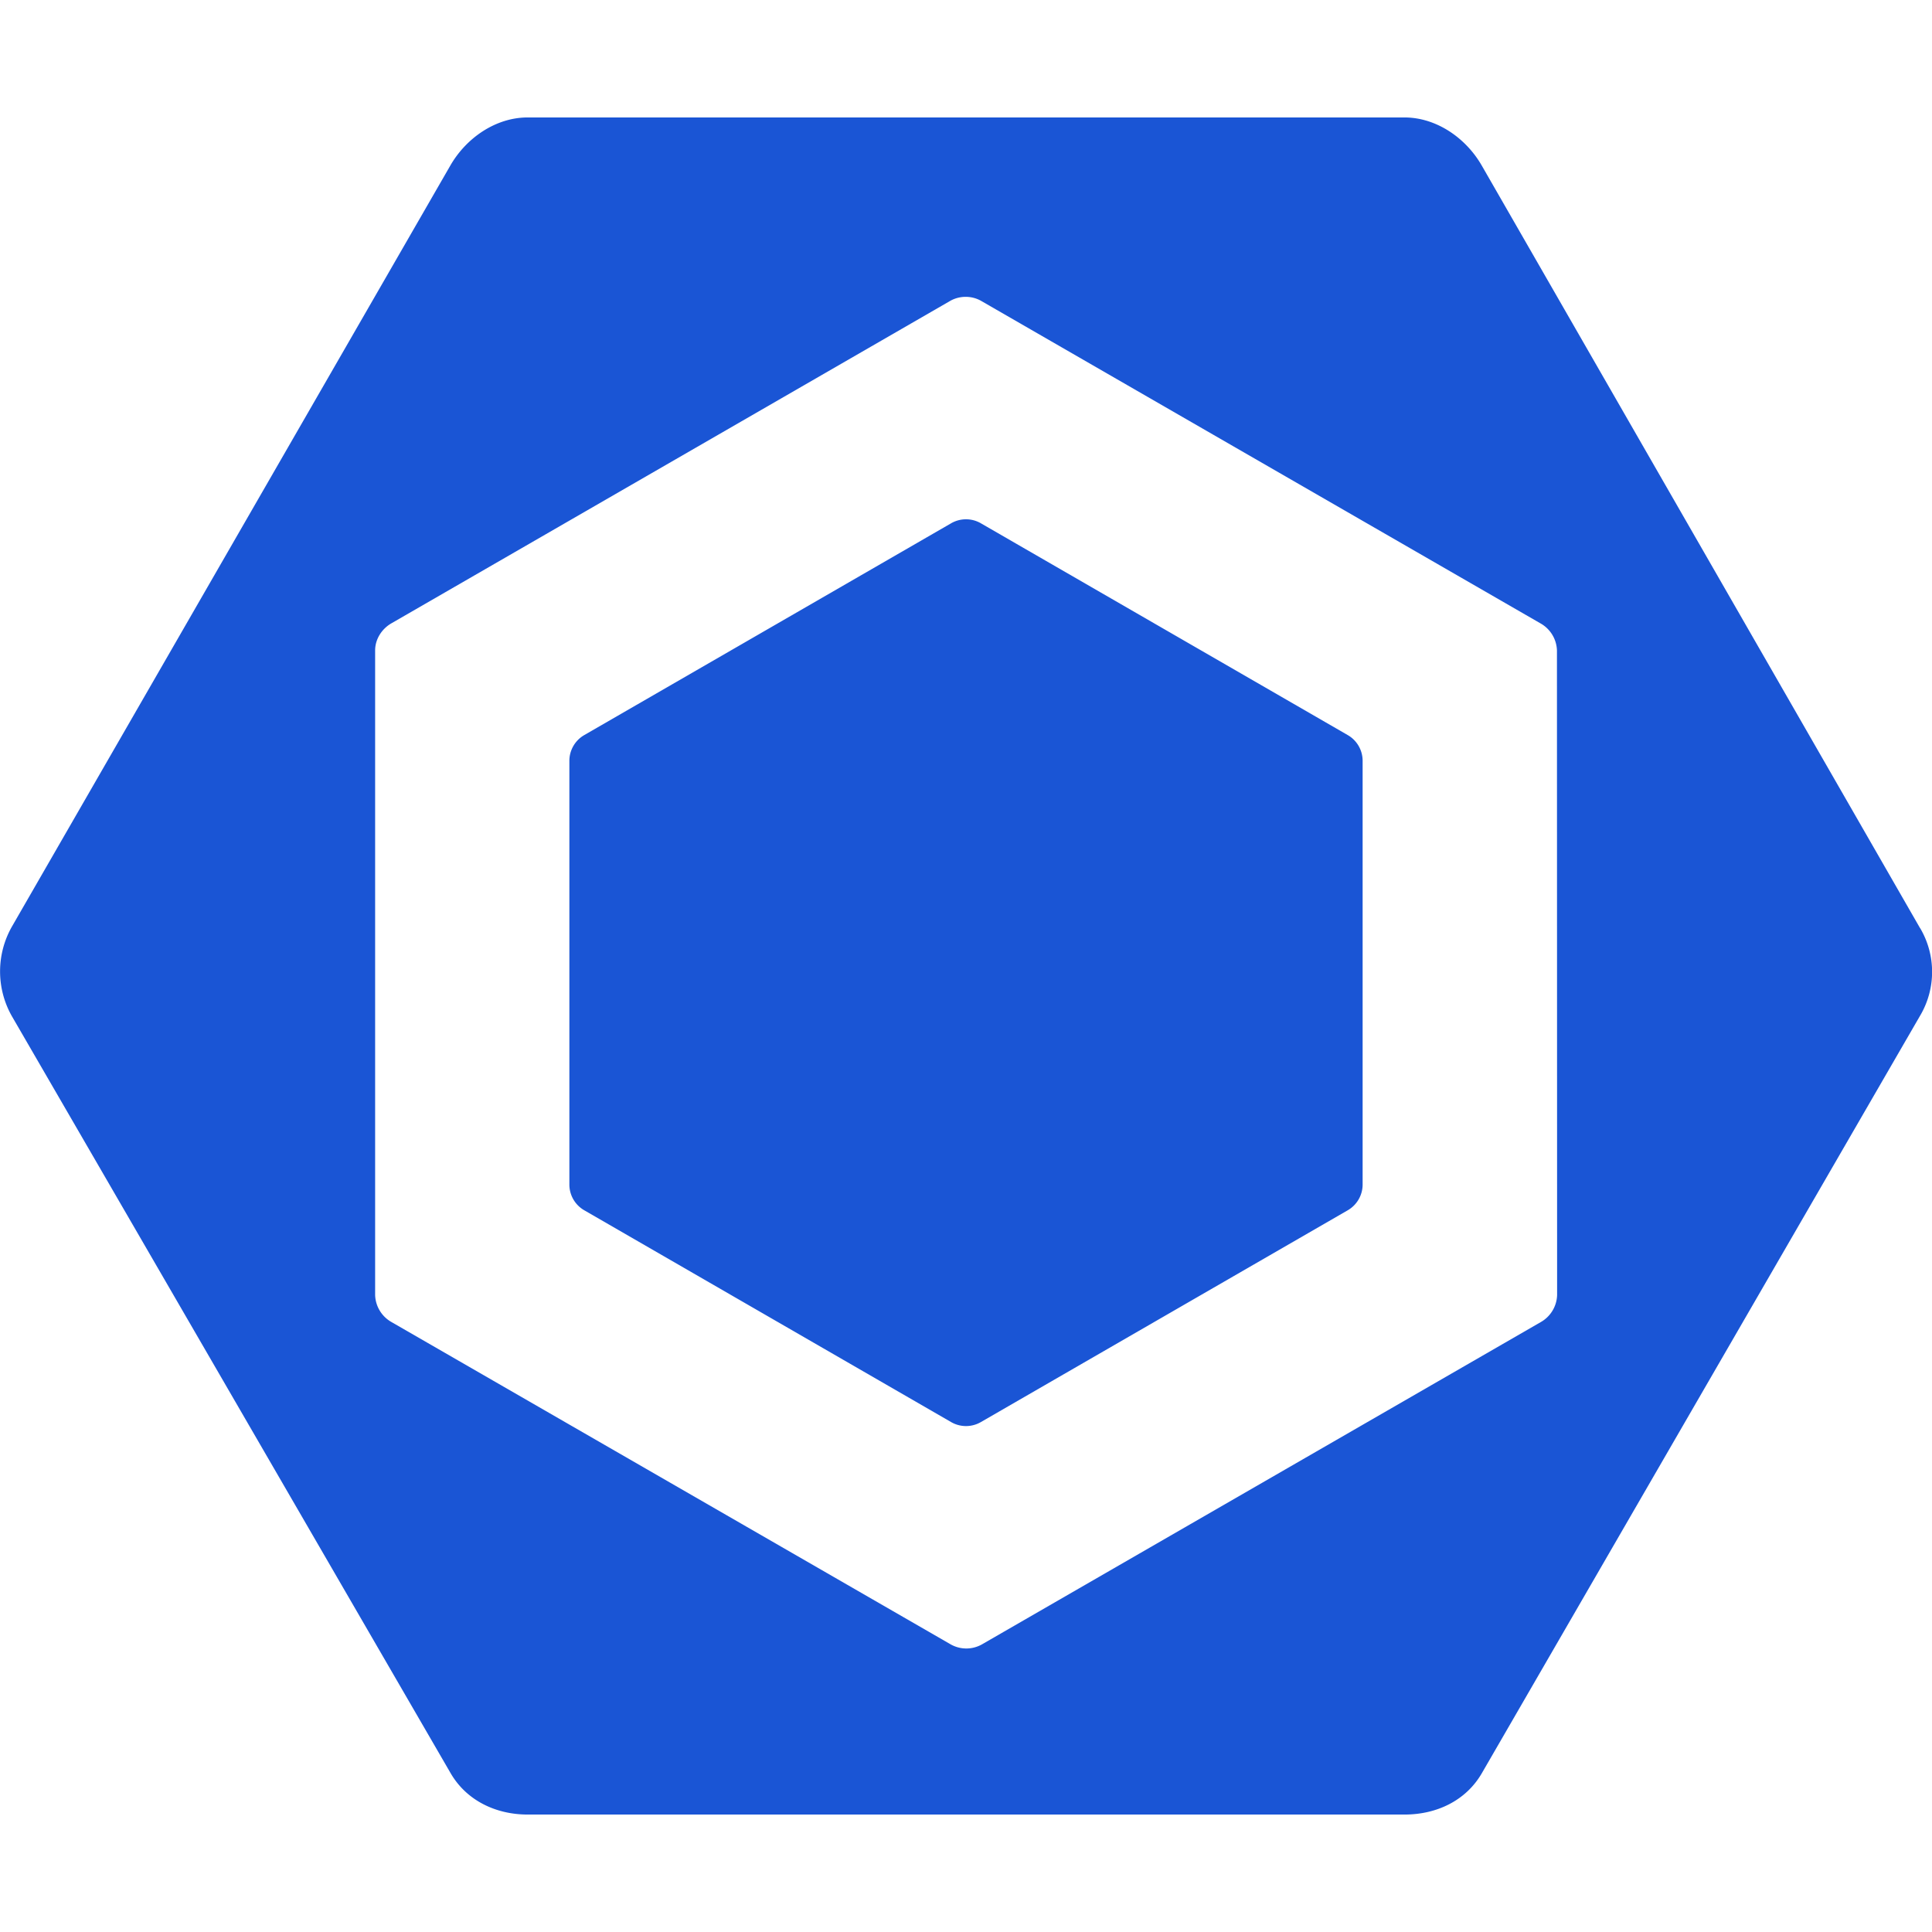
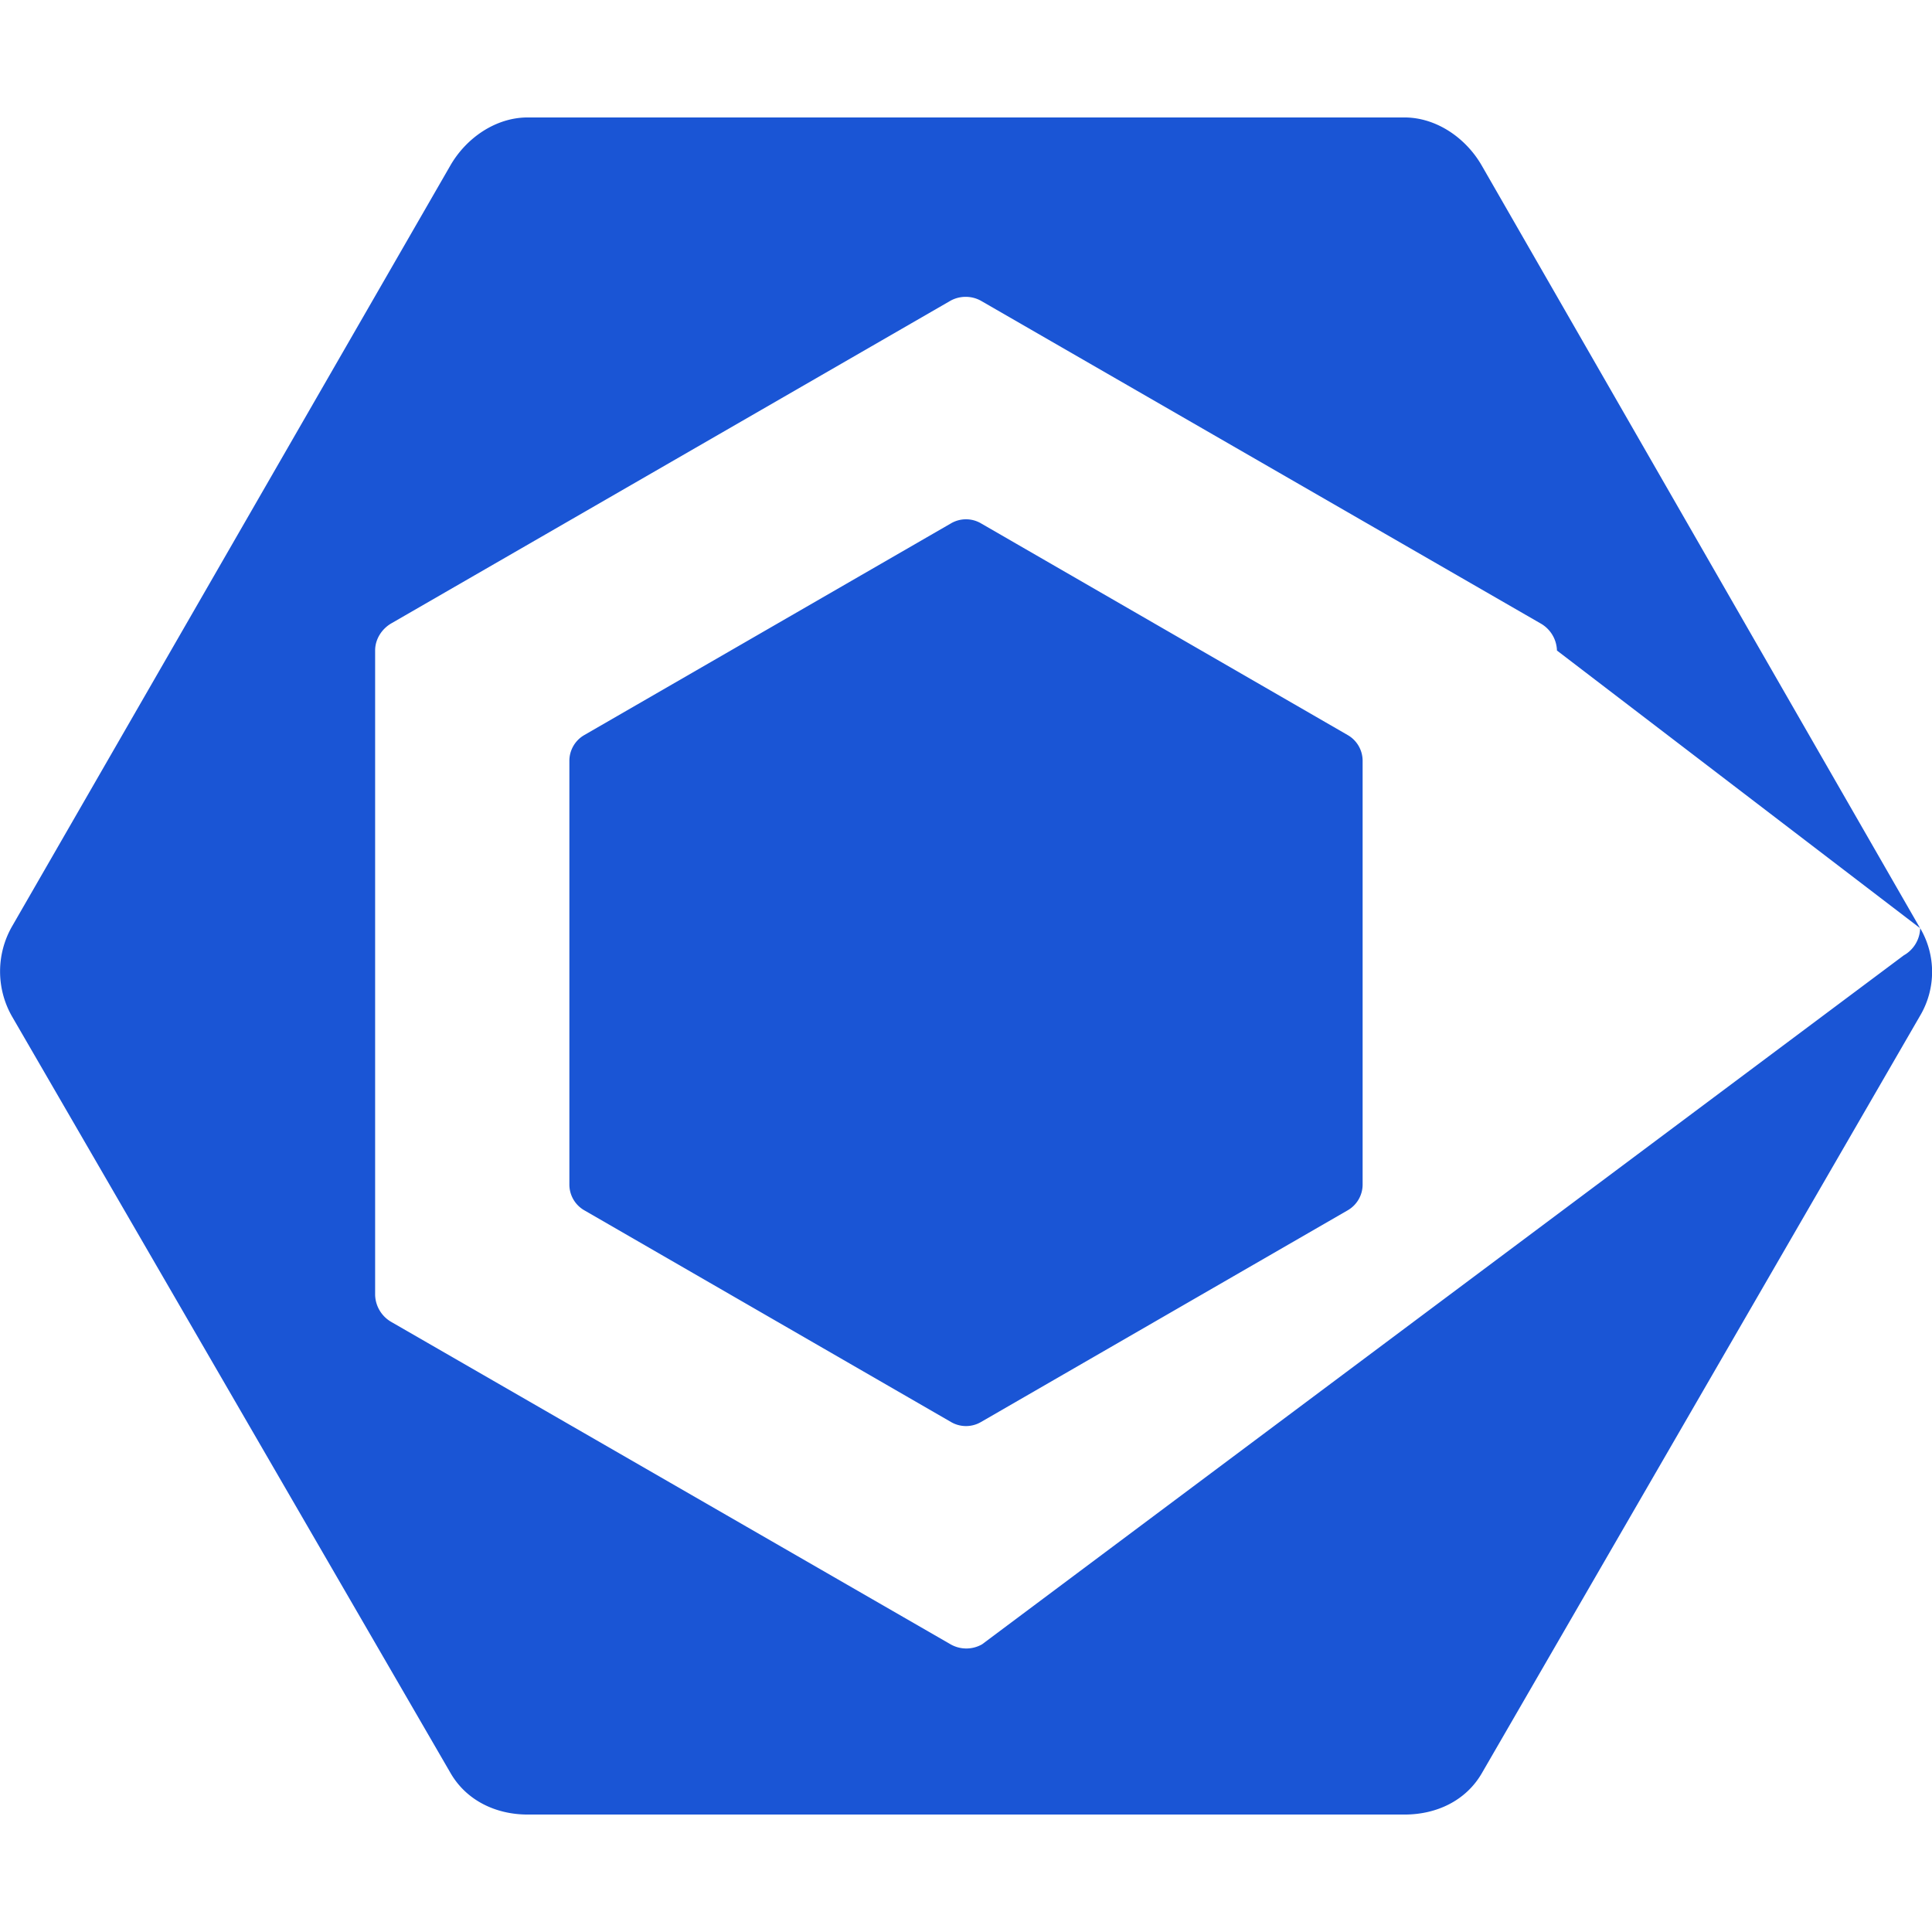
<svg xmlns="http://www.w3.org/2000/svg" role="img" width="32px" height="32px" viewBox="0 0 24 24">
  <title>ESLint</title>
-   <path fill="#1a55d5" d="M7.257 9.132L11.816 6.5a.369.369 0 0 1 .368 0l4.559 2.632a.369.369 0 0 1 .184.32v5.263a.37.37 0 0 1-.184.319l-4.559 2.632a.369.369 0 0 1-.368 0l-4.559-2.632a.369.369 0 0 1-.184-.32V9.452a.37.37 0 0 1 .184-.32M23.852 11.53l-5.446-9.475c-.198-.343-.564-.596-.96-.596H6.555c-.396 0-.762.253-.96.596L.149 11.509a1.127 1.127 0 0 0 0 1.117l5.447 9.398c.197.342.563.517.959.517h10.893c.395 0 .76-.17.959-.512l5.446-9.413a1.069 1.069 0 0 0 0-1.086m-4.51 4.556a.4.4 0 0 1-.204.338L12.2 20.426a.395.395 0 0 1-.392 0l-6.943-4.002a.4.4 0 0 1-.205-.338V8.08c0-.14.083-.269.204-.338L11.8 3.74c.12-.07.272-.07.392 0l6.943 4.003a.4.4 0 0 1 .206.338z" />
+   <path fill="#1a55d5" d="M7.257 9.132L11.816 6.5a.369.369 0 0 1 .368 0l4.559 2.632a.369.369 0 0 1 .184.32v5.263a.37.37 0 0 1-.184.319l-4.559 2.632a.369.369 0 0 1-.368 0l-4.559-2.632a.369.369 0 0 1-.184-.32V9.452a.37.37 0 0 1 .184-.32M23.852 11.53l-5.446-9.475c-.198-.343-.564-.596-.96-.596H6.555c-.396 0-.762.253-.96.596L.149 11.509a1.127 1.127 0 0 0 0 1.117l5.447 9.398c.197.342.563.517.959.517h10.893c.395 0 .76-.17.959-.512l5.446-9.413a1.069 1.069 0 0 0 0-1.086a.4.4 0 0 1-.204.338L12.2 20.426a.395.395 0 0 1-.392 0l-6.943-4.002a.4.4 0 0 1-.205-.338V8.08c0-.14.083-.269.204-.338L11.8 3.74c.12-.07.272-.07.392 0l6.943 4.003a.4.4 0 0 1 .206.338z" />
</svg>